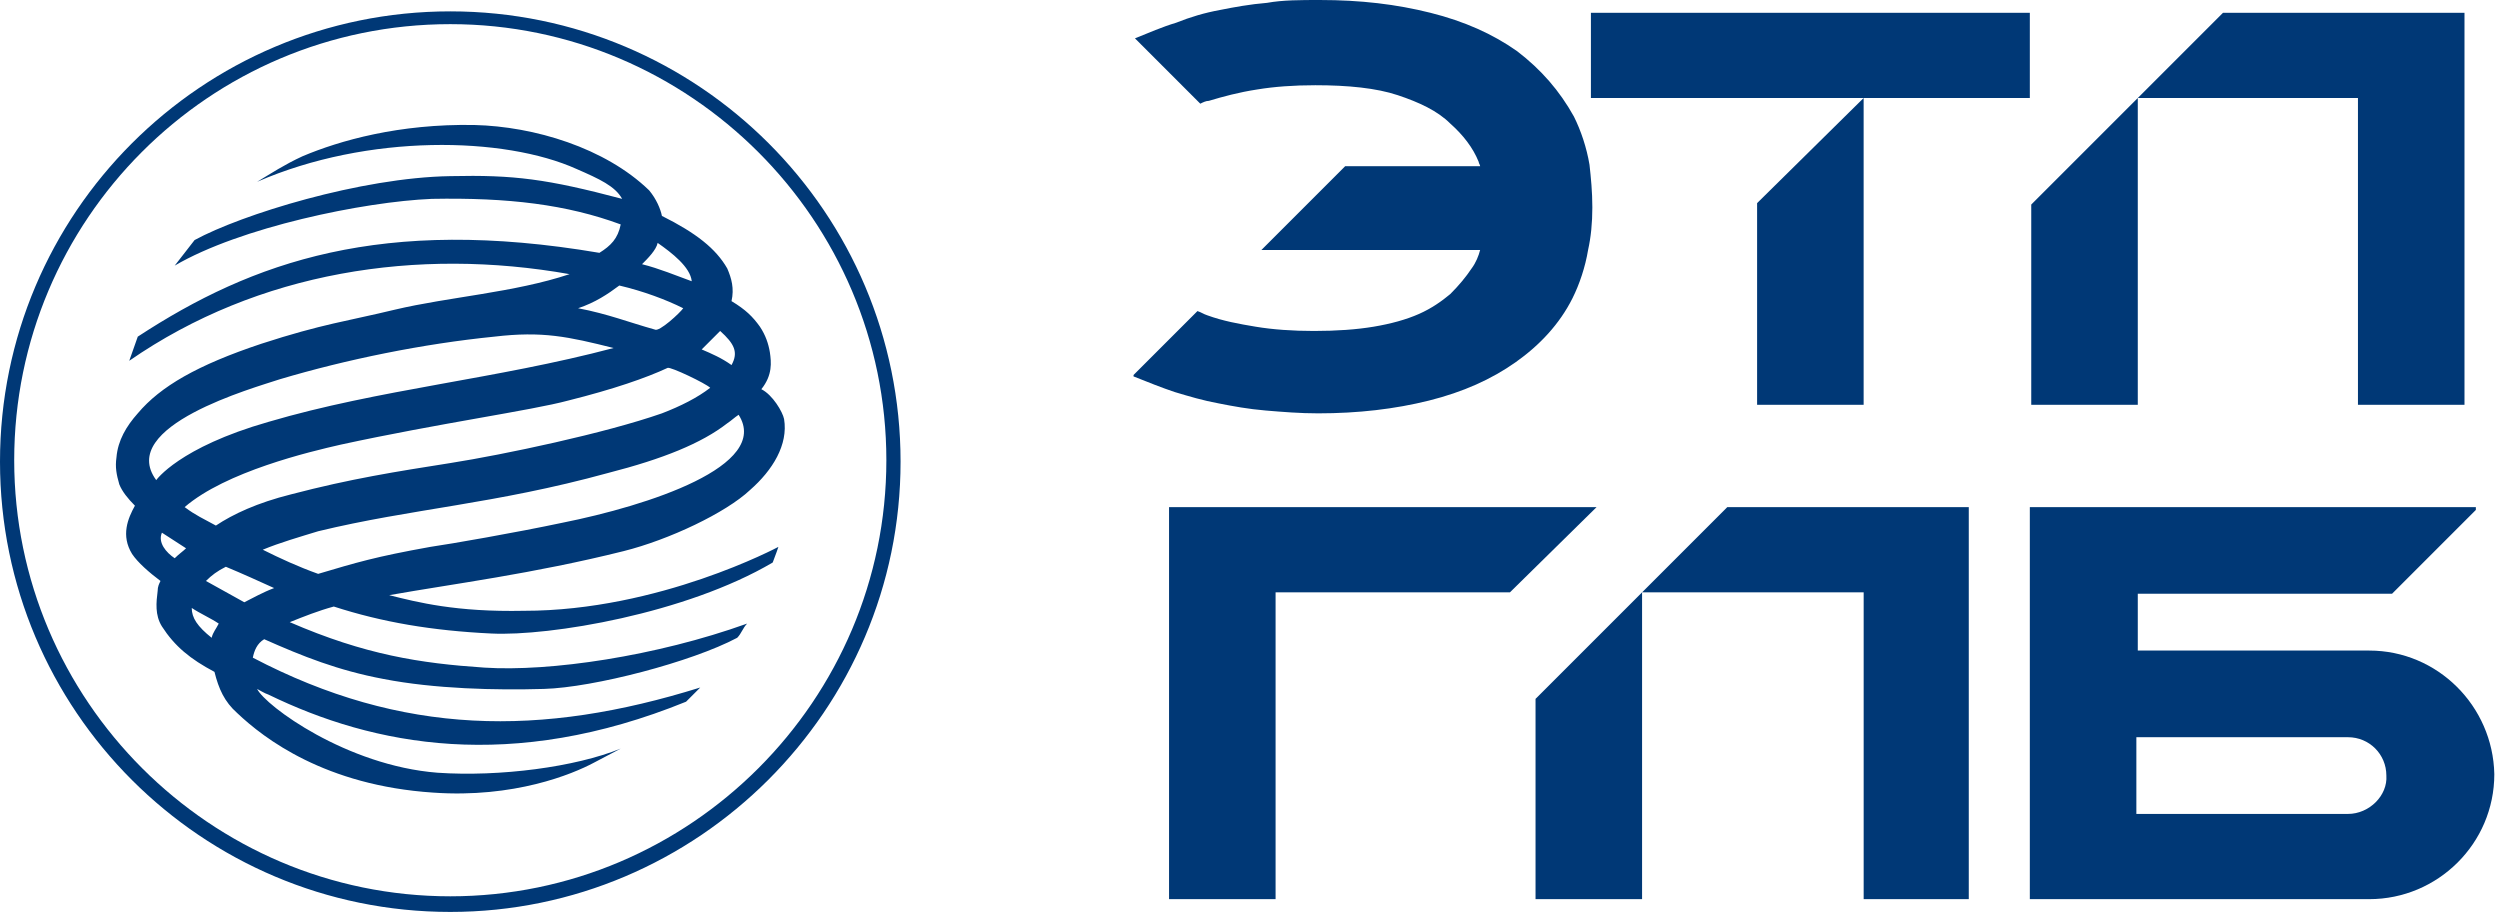
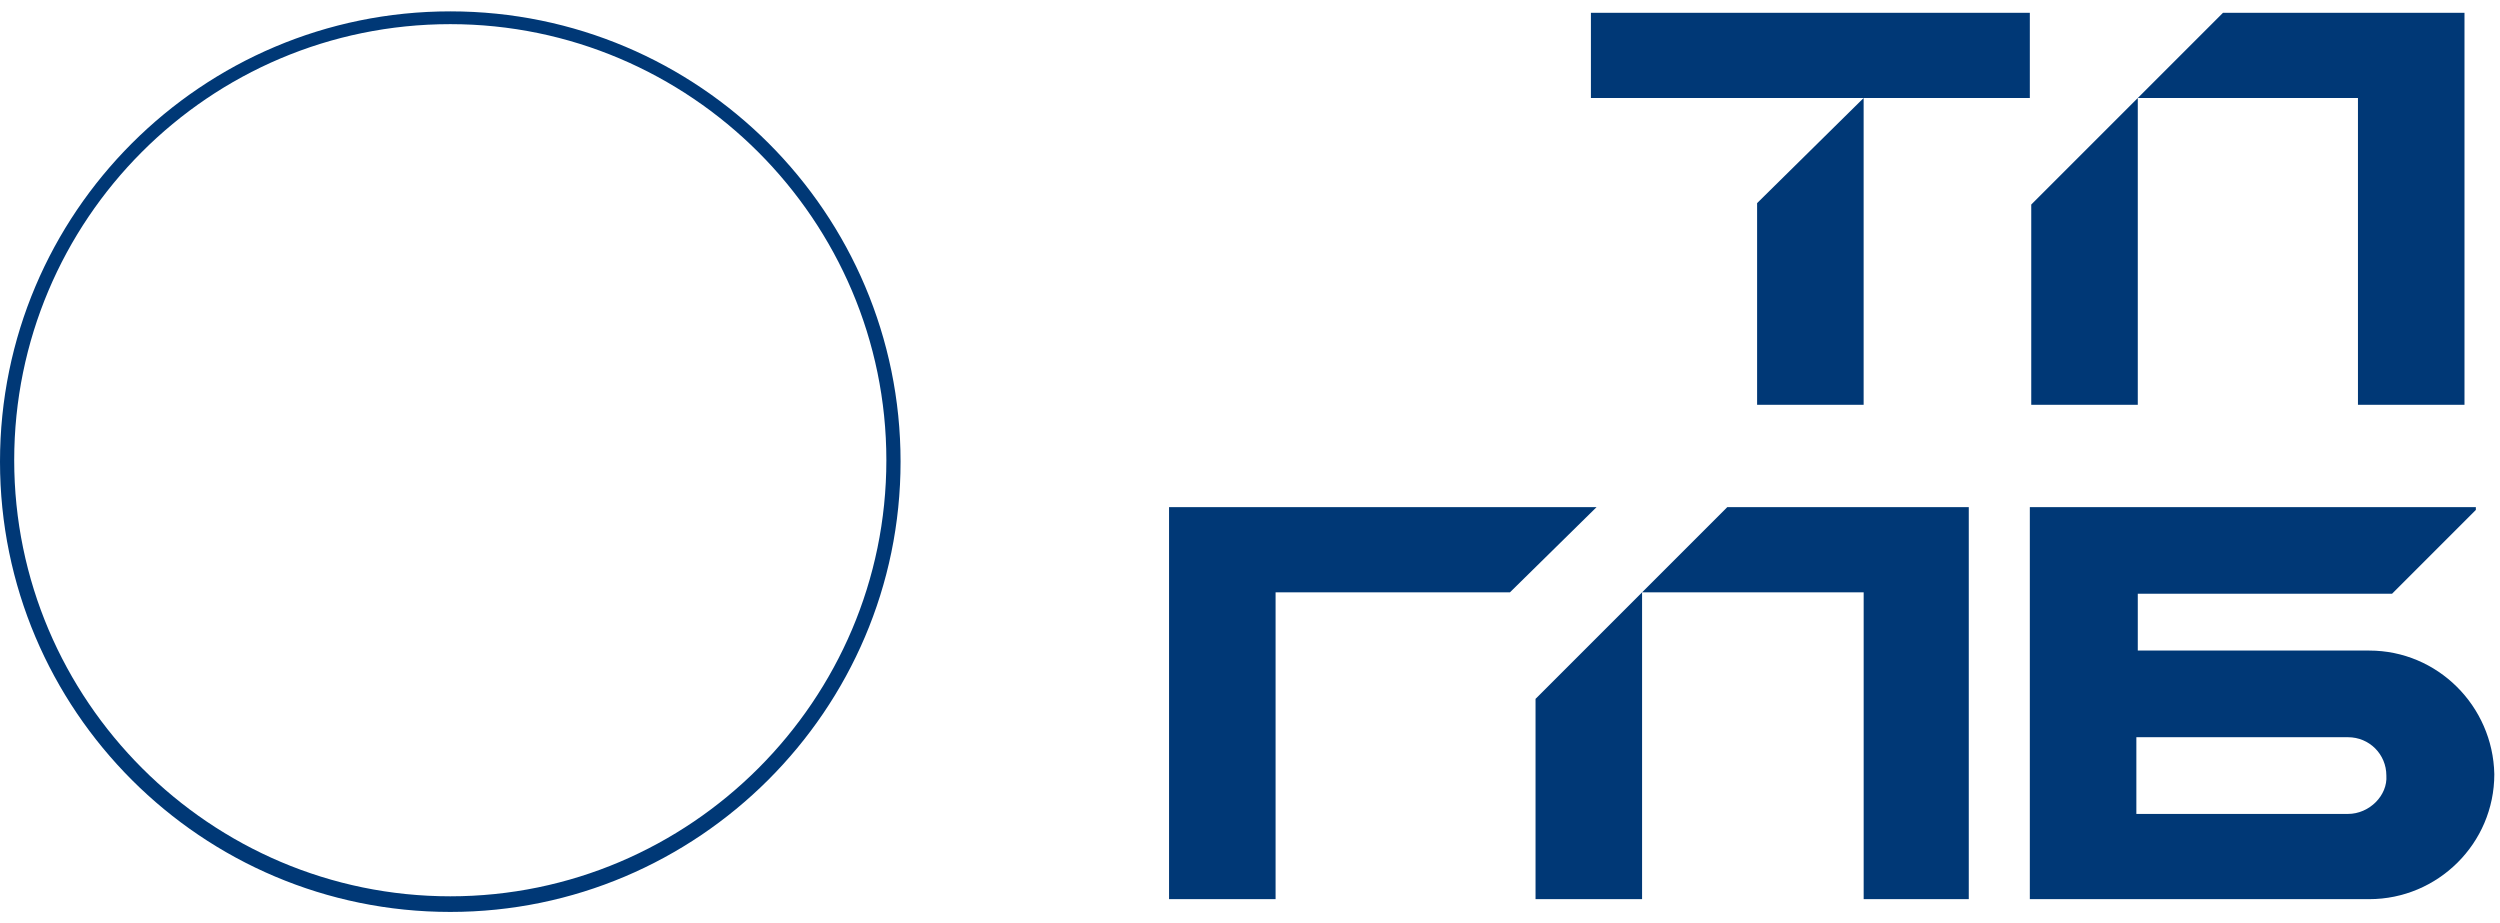
<svg xmlns="http://www.w3.org/2000/svg" width="176" height="65" viewBox="0 0 176 65" fill="none">
  <path d="M112 0.9V6.9H123.7H131.2L123.7 14.3V28.5H131.2V6.9H142.9V0.9H112Z" fill="#003876" />
-   <path d="M111.901 11.6C111.701 10.4 111.301 9.2 110.801 8.2C109.801 6.4 108.501 4.9 106.801 3.6C105.101 2.4 103.101 1.5 100.701 0.9C98.301 0.3 95.801 0 92.901 0C91.601 0 90.301 7.59959e-07 89.201 0.2C88.001 0.3 86.901 0.5 85.901 0.7C84.801 0.9 83.801 1.2 82.801 1.6C81.801 1.9 80.901 2.3 79.901 2.7L84.501 7.3C84.701 7.2 84.901 7.1 85.101 7.1C86.101 6.8 87.201 6.5 88.501 6.3C89.701 6.1 91.101 6 92.601 6C94.901 6 96.901 6.2 98.401 6.7C99.901 7.2 101.201 7.8 102.101 8.7C103.001 9.5 103.701 10.4 104.101 11.4C104.101 11.5 104.201 11.6 104.201 11.7H94.701L88.801 17.6H104.201C104.101 18 103.901 18.5 103.601 18.9C103.201 19.5 102.701 20.1 102.101 20.7C101.501 21.2 100.801 21.7 99.901 22.1C99.001 22.5 97.901 22.8 96.701 23C95.501 23.2 94.101 23.3 92.501 23.3C91.001 23.3 89.601 23.2 88.401 23C87.201 22.8 86.101 22.6 85.001 22.2C84.701 22.1 84.601 22 84.301 21.9L79.801 26.4V26.5C80.801 26.9 81.801 27.3 82.701 27.6C83.701 27.9 84.701 28.2 85.801 28.4C86.801 28.6 87.901 28.8 89.101 28.9C90.301 29 91.501 29.1 92.801 29.1C95.601 29.1 98.201 28.8 100.601 28.2C103.001 27.6 105.001 26.7 106.701 25.5C108.401 24.3 109.801 22.8 110.701 21C111.201 20 111.601 18.8 111.801 17.6C112.001 16.7 112.101 15.7 112.101 14.6C112.101 13.5 112.001 12.5 111.901 11.6Z" fill="#003876" />
  <path d="M156.5 0.9L143 14.4V28.5H150.5V6.9H166V28.5H173.5V0.9H156.5Z" fill="#003876" />
  <path d="M112.401 35.7H89.801H86.901H82.301V63.3H89.801V41.7H106.301L112.401 35.7Z" fill="#003876" />
  <path d="M166.8 45.8H150.5V41.8H168.4L174.3 35.9V35.7H150.4H147.2H142.9V63.3H150.4H166.8C171.6 63.3 175.6 59.4 175.6 54.5C175.5 49.7 171.6 45.8 166.8 45.8ZM165.3 57.3H150.4V51.9H165.3C166.8 51.9 168 53.1 168 54.6C168.1 56 166.8 57.3 165.3 57.3Z" fill="#003876" />
  <path d="M121.602 35.7L108.102 49.2V63.3H115.602V41.7H131.202V63.3H138.602V35.7H121.602Z" fill="#003876" />
  <path d="M31.7 64.2C14.2 64.2 0 50 0 32.5C0 15 14.2 0.8 31.7 0.8C49.2 0.8 63.4 15 63.4 32.5C63.4 50 49.1 64.2 31.7 64.2ZM31.7 1.7C14.7 1.7 1 15.5 1 32.4C1 49.3 14.8 63.1 31.7 63.1C48.6 63.1 62.4 49.3 62.4 32.4C62.4 15.5 48.6 1.7 31.7 1.7Z" fill="#003876" />
-   <path d="M27.399 41.9C31.899 41.1 37.499 40.4 43.899 38.8C47.099 38 51.099 36.1 52.799 34.5C54.399 33.1 55.499 31.3 55.199 29.5C55.099 29 54.399 27.8 53.599 27.4C54.399 26.4 54.299 25.5 54.199 24.8C54.099 24.2 53.899 23.6 53.499 23C52.999 22.3 52.499 21.8 51.499 21.2C51.699 20.3 51.499 19.6 51.199 18.9C50.399 17.5 48.999 16.4 46.599 15.2C46.499 14.7 46.199 14 45.699 13.4C42.599 10.4 37.599 8.9 33.399 8.8C28.099 8.7 23.899 9.9 21.299 11C19.999 11.6 19.099 12.2 18.099 12.8C25.899 9.4 35.499 9.6 40.599 11.9C42.199 12.6 43.299 13.1 43.799 14C38.499 12.6 36.199 12.3 31.699 12.4C25.399 12.5 16.999 15.1 13.699 16.9L12.299 18.7C16.899 16 25.599 14.2 30.399 14C35.799 13.9 39.899 14.4 43.699 15.8C43.499 16.8 42.999 17.3 42.199 17.8C26.899 15.2 17.799 18.4 9.699 23.7L9.099 25.4C18.199 19.1 29.399 17.4 40.099 19.3C36.199 20.6 31.599 20.9 27.799 21.8C24.499 22.6 22.699 22.8 18.399 24.2C13.899 25.7 11.299 27.2 9.699 29.1C8.899 30 8.299 31 8.199 32.2C8.099 32.9 8.199 33.4 8.399 34.1C8.599 34.6 8.999 35.1 9.499 35.6C8.999 36.5 8.499 37.7 9.299 39C9.699 39.6 10.499 40.3 11.299 40.9C11.199 41.1 11.099 41.3 11.099 41.6C10.999 42.4 10.899 43.3 11.399 44.1C12.299 45.5 13.399 46.4 15.099 47.3C15.399 48.5 15.799 49.4 16.699 50.2C18.599 52 22.899 55.3 30.499 55.8C36.199 56.2 40.299 54.5 41.799 53.7L43.699 52.7C40.499 54 35.199 54.7 30.799 54.4C24.399 53.9 18.699 49.7 18.099 48.5C18.299 48.6 18.599 48.8 18.899 48.9C26.299 52.5 35.999 54.4 48.299 49.4L49.299 48.4C38.099 51.9 28.299 51.8 17.799 46.3C17.899 45.8 18.099 45.3 18.599 45C21.299 46.2 23.799 47.2 26.999 47.8C30.599 48.5 34.899 48.6 38.299 48.5C41.799 48.4 48.699 46.6 51.899 44.9C52.199 44.6 52.299 44.2 52.599 43.9C46.199 46.2 38.699 47.3 34.099 47C29.599 46.7 25.699 46.1 20.399 43.8C21.399 43.4 22.399 43 23.499 42.7C26.899 43.8 30.399 44.4 34.599 44.6C38.699 44.8 48.299 43.2 54.399 39.6C54.599 39.1 54.799 38.5 54.799 38.5C54.799 38.5 46.399 43 36.899 43C32.099 43.1 29.399 42.4 27.399 41.9ZM50.699 23.3C51.699 24.2 51.999 24.8 51.499 25.7C50.799 25.2 50.099 24.9 49.399 24.6C49.899 24.1 50.299 23.7 50.699 23.3ZM49.999 27.3C49.099 28 47.899 28.6 46.599 29.1C42.599 30.5 35.499 32 31.699 32.6C27.899 33.2 24.699 33.7 20.499 34.8C18.099 35.4 16.399 36.2 15.199 37C14.299 36.5 13.799 36.3 12.999 35.7C15.899 33.2 21.799 31.8 23.999 31.3C30.899 29.8 37.399 28.9 39.999 28.2C43.199 27.4 45.499 26.6 46.999 25.9C47.199 25.8 49.699 27 49.999 27.3ZM46.299 17.1C47.299 17.8 48.599 18.8 48.699 19.8C47.599 19.4 46.399 18.9 45.199 18.6C45.599 18.2 46.199 17.6 46.299 17.1ZM43.599 20.1C45.299 20.5 46.899 21.1 48.099 21.7C47.899 22 46.399 23.4 46.099 23.2C44.299 22.7 42.799 22.1 40.699 21.7C41.899 21.3 42.799 20.7 43.599 20.1ZM10.999 33.8C8.199 30 17.899 27.3 19.699 26.7C24.399 25.3 29.799 24.2 34.799 23.7C38.199 23.3 39.999 23.7 43.199 24.5C34.899 26.7 26.699 27.4 18.899 29.7C12.599 31.5 10.999 33.8 10.999 33.8ZM12.299 39.3C11.699 38.9 11.099 38.2 11.399 37.5C11.999 37.9 12.499 38.2 13.099 38.6C12.899 38.8 12.599 39 12.299 39.3ZM14.899 44.9C13.899 44.1 13.499 43.5 13.499 42.8C14.099 43.2 14.799 43.5 15.399 43.9C15.199 44.3 14.999 44.5 14.899 44.9ZM17.199 42.4C16.299 41.9 15.399 41.4 14.499 40.9C14.899 40.5 15.299 40.2 15.899 39.9C17.099 40.4 18.199 40.9 19.299 41.4C18.499 41.7 17.799 42.1 17.199 42.4ZM22.399 40.4C20.999 39.9 19.699 39.3 18.499 38.7C19.699 38.2 21.099 37.8 22.399 37.4C28.999 35.8 34.799 35.5 42.799 33.3C46.699 32.3 49.399 31.2 51.199 29.8C51.499 29.6 51.699 29.4 51.999 29.2C54.299 32.8 45.599 35.6 39.599 36.8C36.299 37.5 31.699 38.3 30.299 38.5C26.399 39.2 25.099 39.6 22.399 40.4Z" fill="#003876" />
</svg>